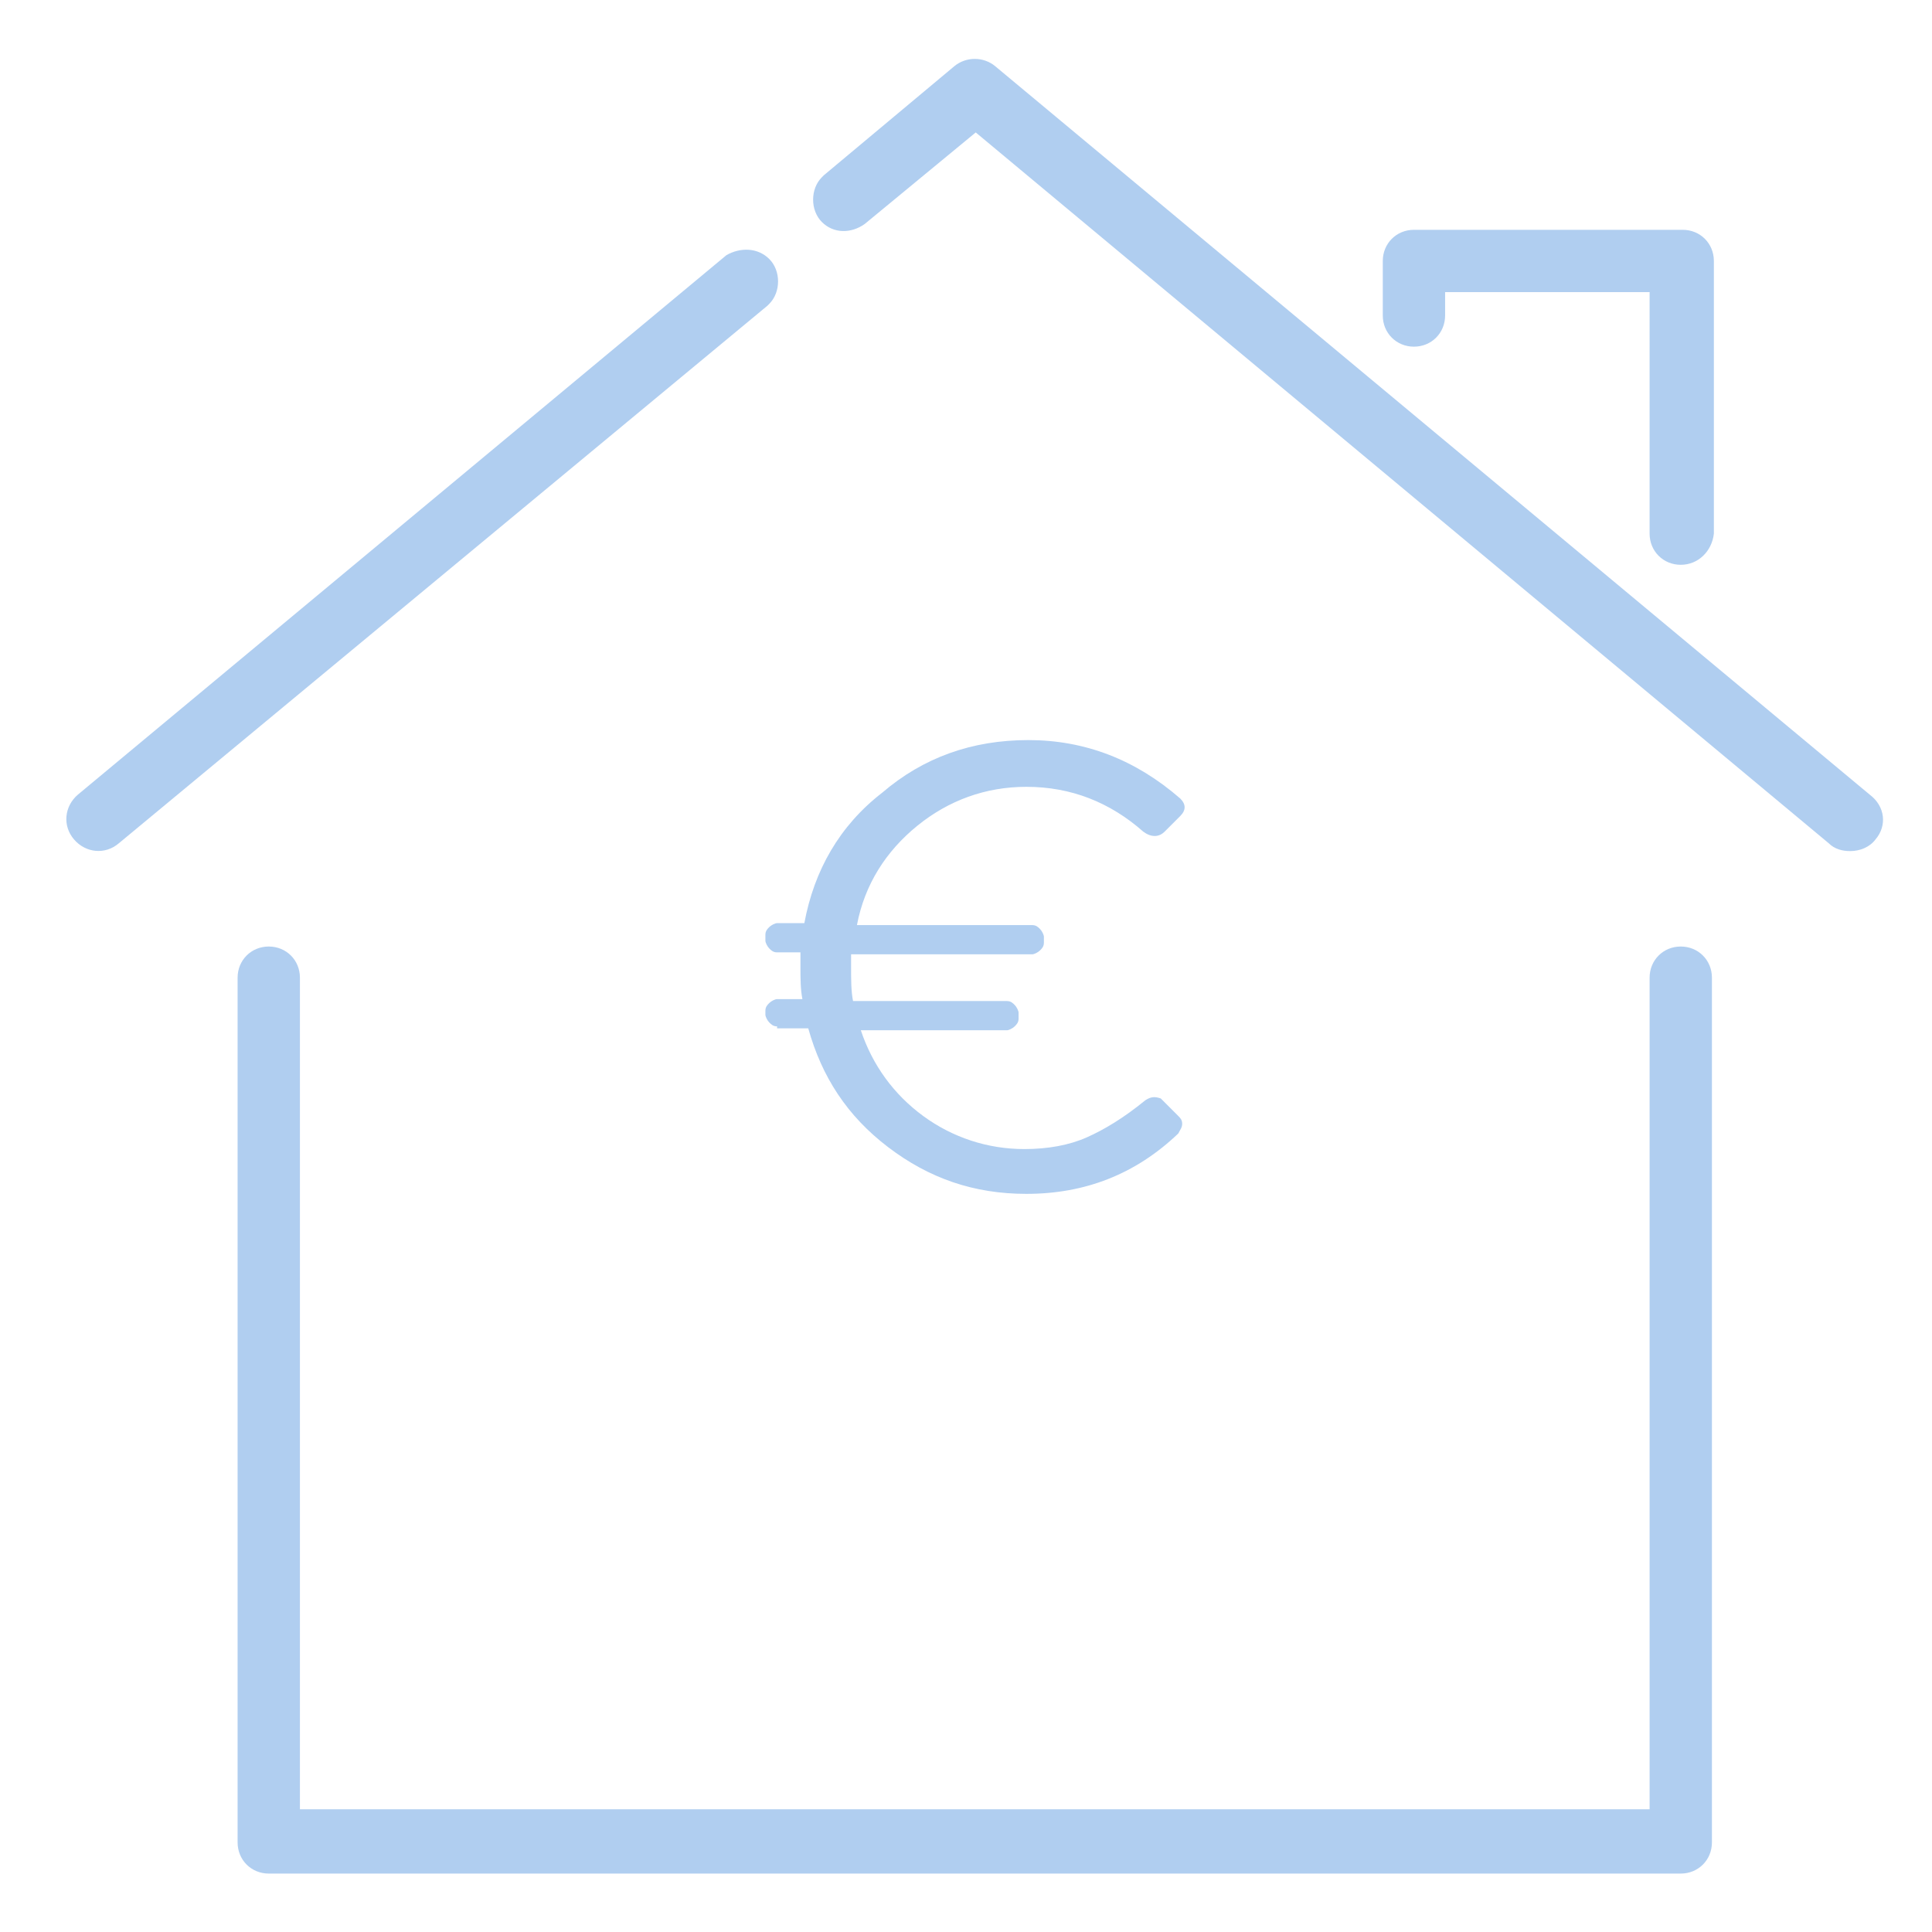
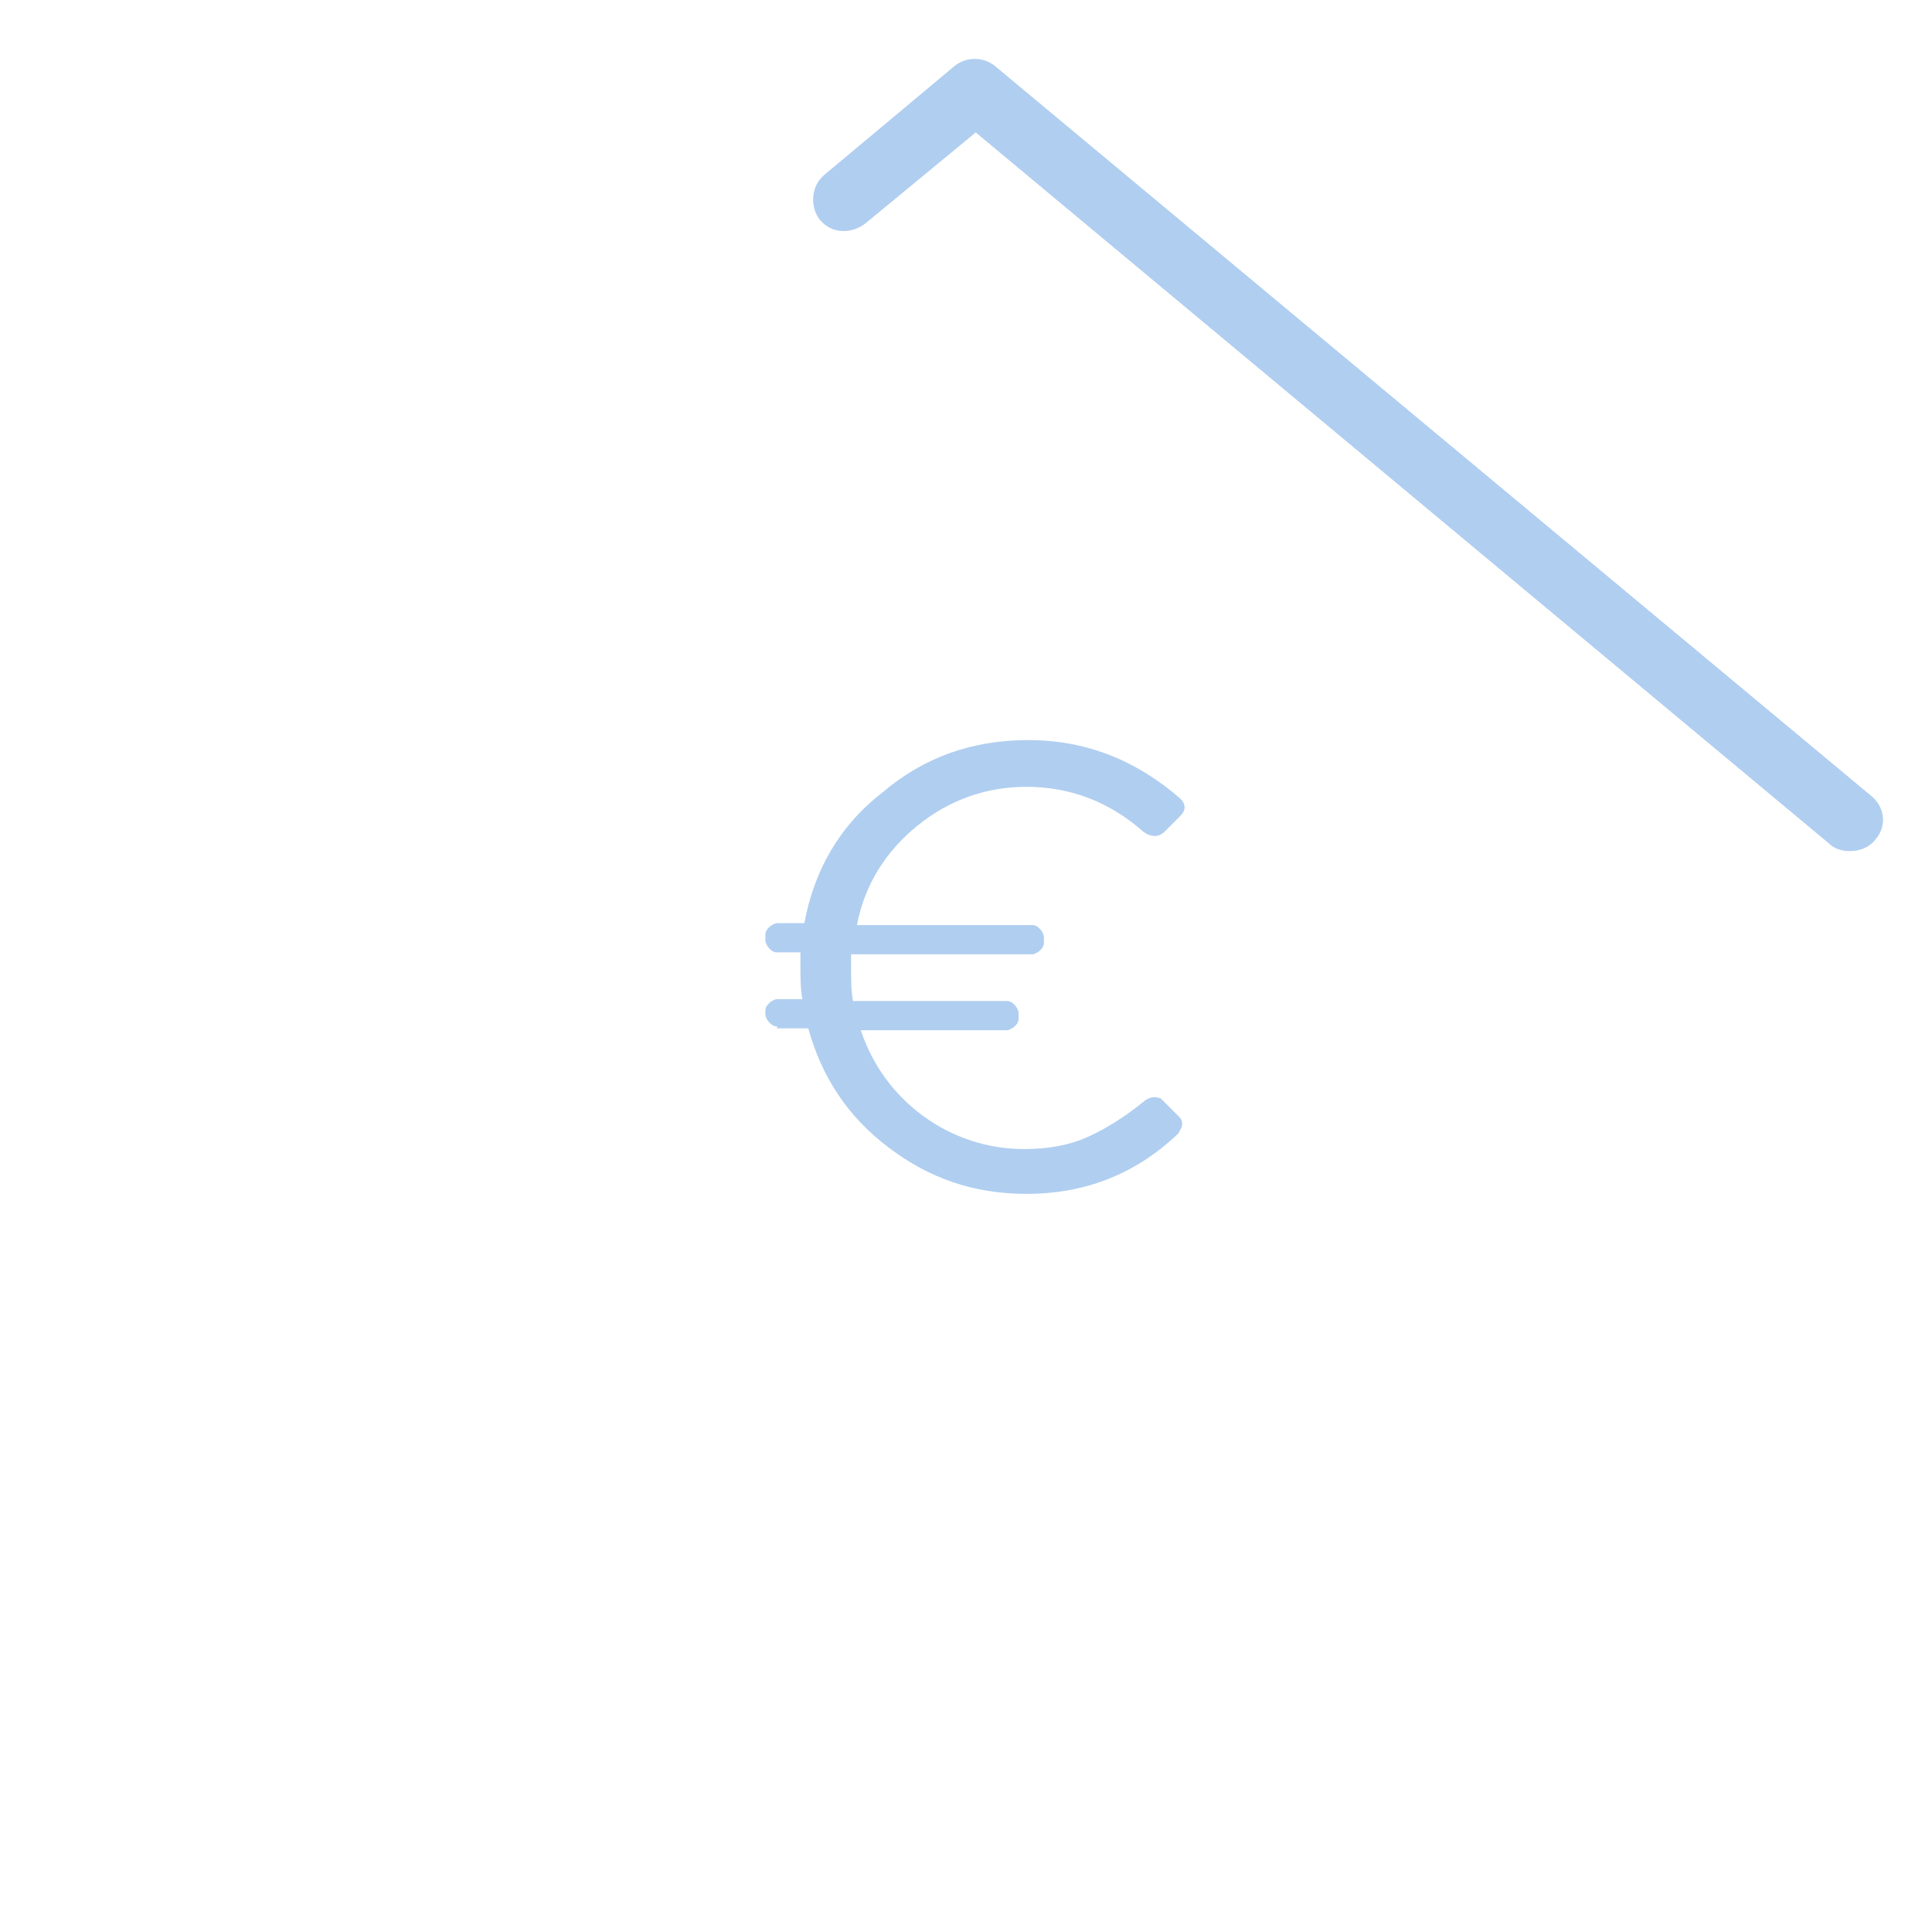
<svg xmlns="http://www.w3.org/2000/svg" version="1.1" id="Calque_1" x="0px" y="0px" viewBox="0 0 99.2 99.2" style="enable-background:new 0 0 99.2 99.2;" xml:space="preserve">
  <style type="text/css">
	.st0{fill:#B0CEF0;}
</style>
  <g>
    <title>Artboard 56</title>
    <g>
-       <path class="st0" d="M84.7,50.2v42.7H15.4V50.2c0-0.9-0.7-1.6-1.6-1.6l0,0c-0.9,0-1.6,0.7-1.6,1.6l0,0v44.4c0,0.9,0.7,1.6,1.6,1.6    c0,0,0,0,0,0h72.5c0.9,0,1.6-0.7,1.6-1.6l0,0V50.2c0-0.9-0.7-1.6-1.6-1.6l0,0l0,0C85.4,48.6,84.7,49.3,84.7,50.2L84.7,50.2z" />
-       <path class="st0" d="M39.5,13.3L39.5,13.3c0.6,0.6,0.6,1.7,0,2.3c0,0-0.1,0.1-0.1,0.1L6.1,43.3c-0.7,0.6-1.7,0.5-2.3-0.2    c0,0,0,0,0,0c-0.6-0.7-0.5-1.7,0.2-2.3l33.3-27.7C38,12.7,38.9,12.7,39.5,13.3z" />
      <path class="st0" d="M96.3,43.1c-0.3,0.4-0.8,0.6-1.3,0.6c-0.4,0-0.8-0.1-1.1-0.4L50.1,6.8l-5.7,4.7c-0.7,0.5-1.6,0.5-2.2-0.1l0,0    c-0.6-0.6-0.6-1.7,0-2.3c0,0,0.1-0.1,0.1-0.1L49,3.4c0.6-0.5,1.5-0.5,2.1,0l44.9,37.4C96.8,41.4,96.9,42.4,96.3,43.1z" />
-       <path class="st0" d="M86.3,29c-0.9,0-1.6-0.7-1.6-1.6V15H74.2v1.2c0,0.9-0.7,1.6-1.6,1.6c-0.9,0-1.6-0.7-1.6-1.6v-2.8    c0-0.9,0.7-1.6,1.6-1.6c0,0,0,0,0,0h13.8c0.9,0,1.6,0.7,1.6,1.6c0,0,0,0,0,0v14C87.9,28.3,87.2,29,86.3,29z" />
    </g>
    <g>
      <path class="st0" d="M39.9,52.7c-0.2,0-0.3-0.1-0.4-0.2c-0.1-0.1-0.2-0.3-0.2-0.4v-0.2c0-0.2,0.1-0.3,0.2-0.4    c0.1-0.1,0.3-0.2,0.4-0.2h1.3c-0.1-0.5-0.1-1.1-0.1-1.6c0-0.3,0-0.6,0-0.8h-1.2c-0.2,0-0.3-0.1-0.4-0.2c-0.1-0.1-0.2-0.3-0.2-0.4    V48c0-0.2,0.1-0.3,0.2-0.4c0.1-0.1,0.3-0.2,0.4-0.2h1.4c0.5-2.7,1.8-5,4-6.7c2.1-1.8,4.6-2.7,7.5-2.7c2.9,0,5.5,1,7.8,3    c0.3,0.3,0.3,0.6,0,0.9l-0.8,0.8c-0.3,0.3-0.7,0.3-1.1,0c-1.7-1.5-3.7-2.3-6-2.3c-2.1,0-4,0.7-5.6,2c-1.6,1.3-2.7,3-3.1,5.1H53    c0.2,0,0.3,0.1,0.4,0.2c0.1,0.1,0.2,0.3,0.2,0.4v0.3c0,0.2-0.1,0.3-0.2,0.4c-0.1,0.1-0.3,0.2-0.4,0.2h-9.3c0,0.2,0,0.4,0,0.7    c0,0.6,0,1.2,0.1,1.7h7.9c0.2,0,0.3,0.1,0.4,0.2c0.1,0.1,0.2,0.3,0.2,0.4v0.3c0,0.2-0.1,0.3-0.2,0.4c-0.1,0.1-0.3,0.2-0.4,0.2    h-7.5c0.6,1.8,1.7,3.3,3.2,4.4c1.5,1.1,3.3,1.7,5.2,1.7c1.2,0,2.3-0.2,3.2-0.6c0.9-0.4,1.9-1,3-1.9c0.3-0.2,0.5-0.2,0.8-0.1    l0.9,0.9c0.1,0.1,0.2,0.2,0.2,0.4c0,0.2-0.1,0.3-0.2,0.5c-2.2,2.1-4.8,3.1-7.8,3.1c-2.7,0-5-0.8-7.1-2.4c-2.1-1.6-3.4-3.6-4.1-6.1    H39.9z" />
    </g>
  </g>
</svg>